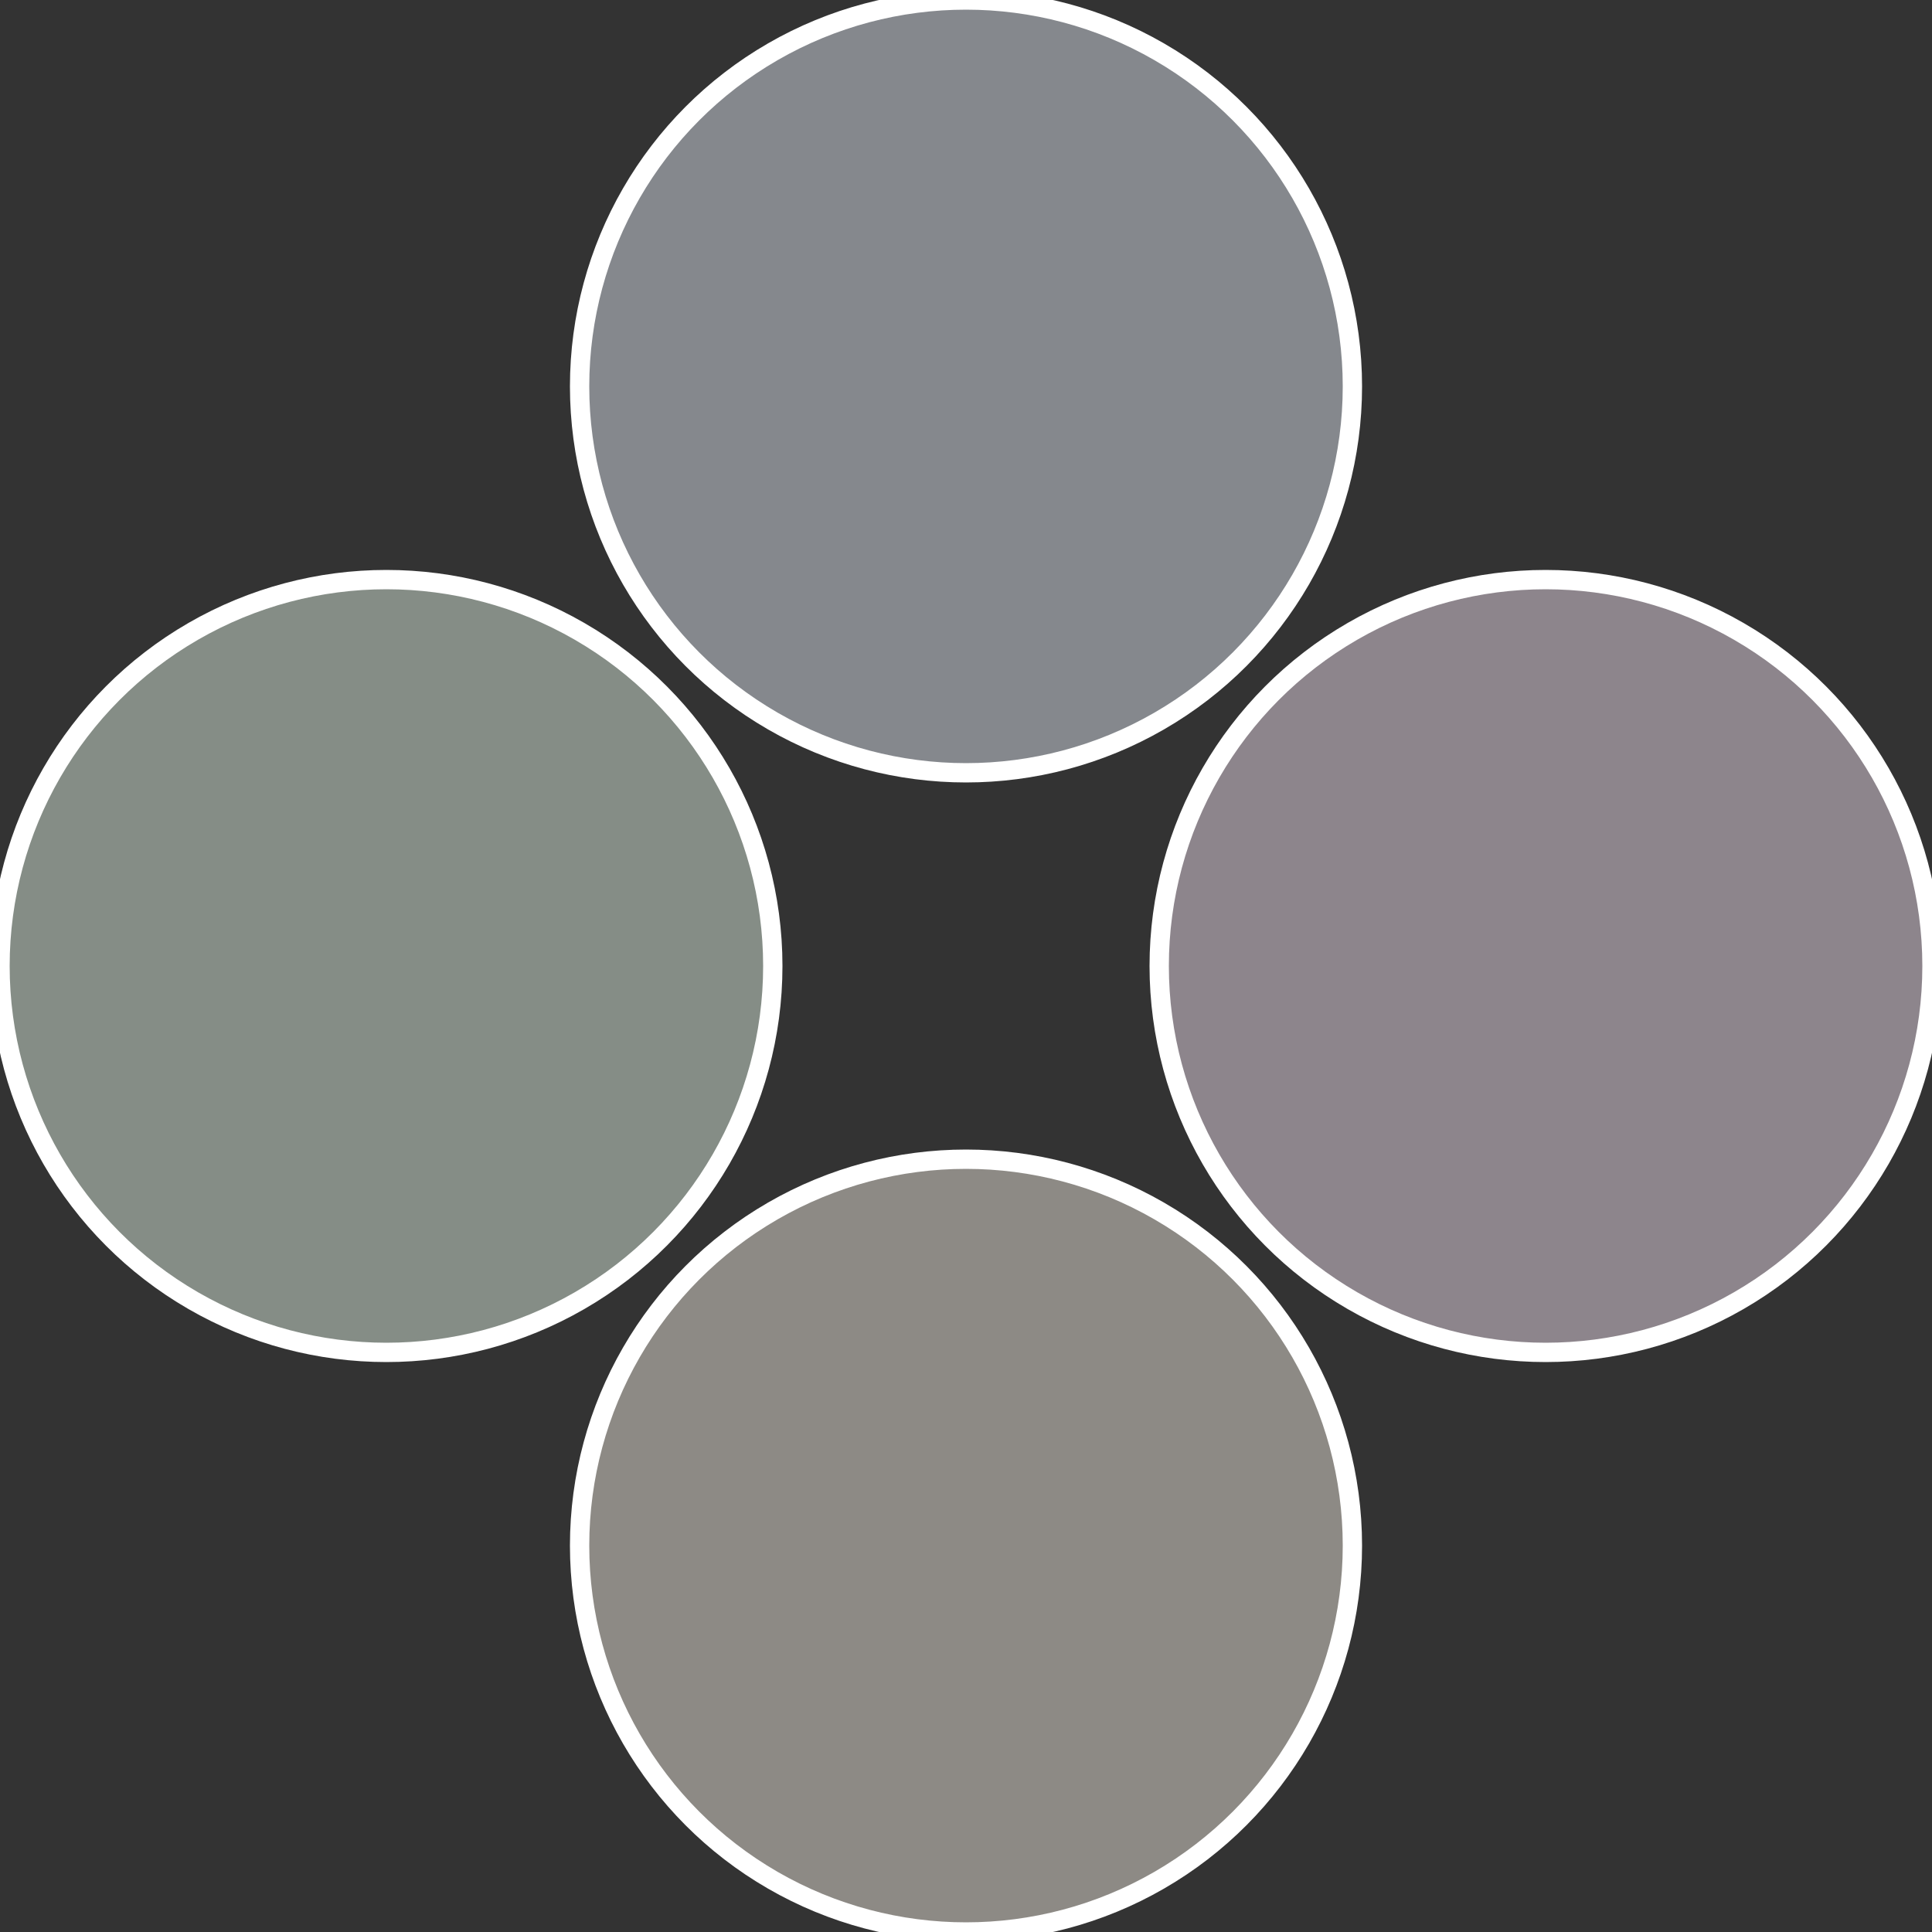
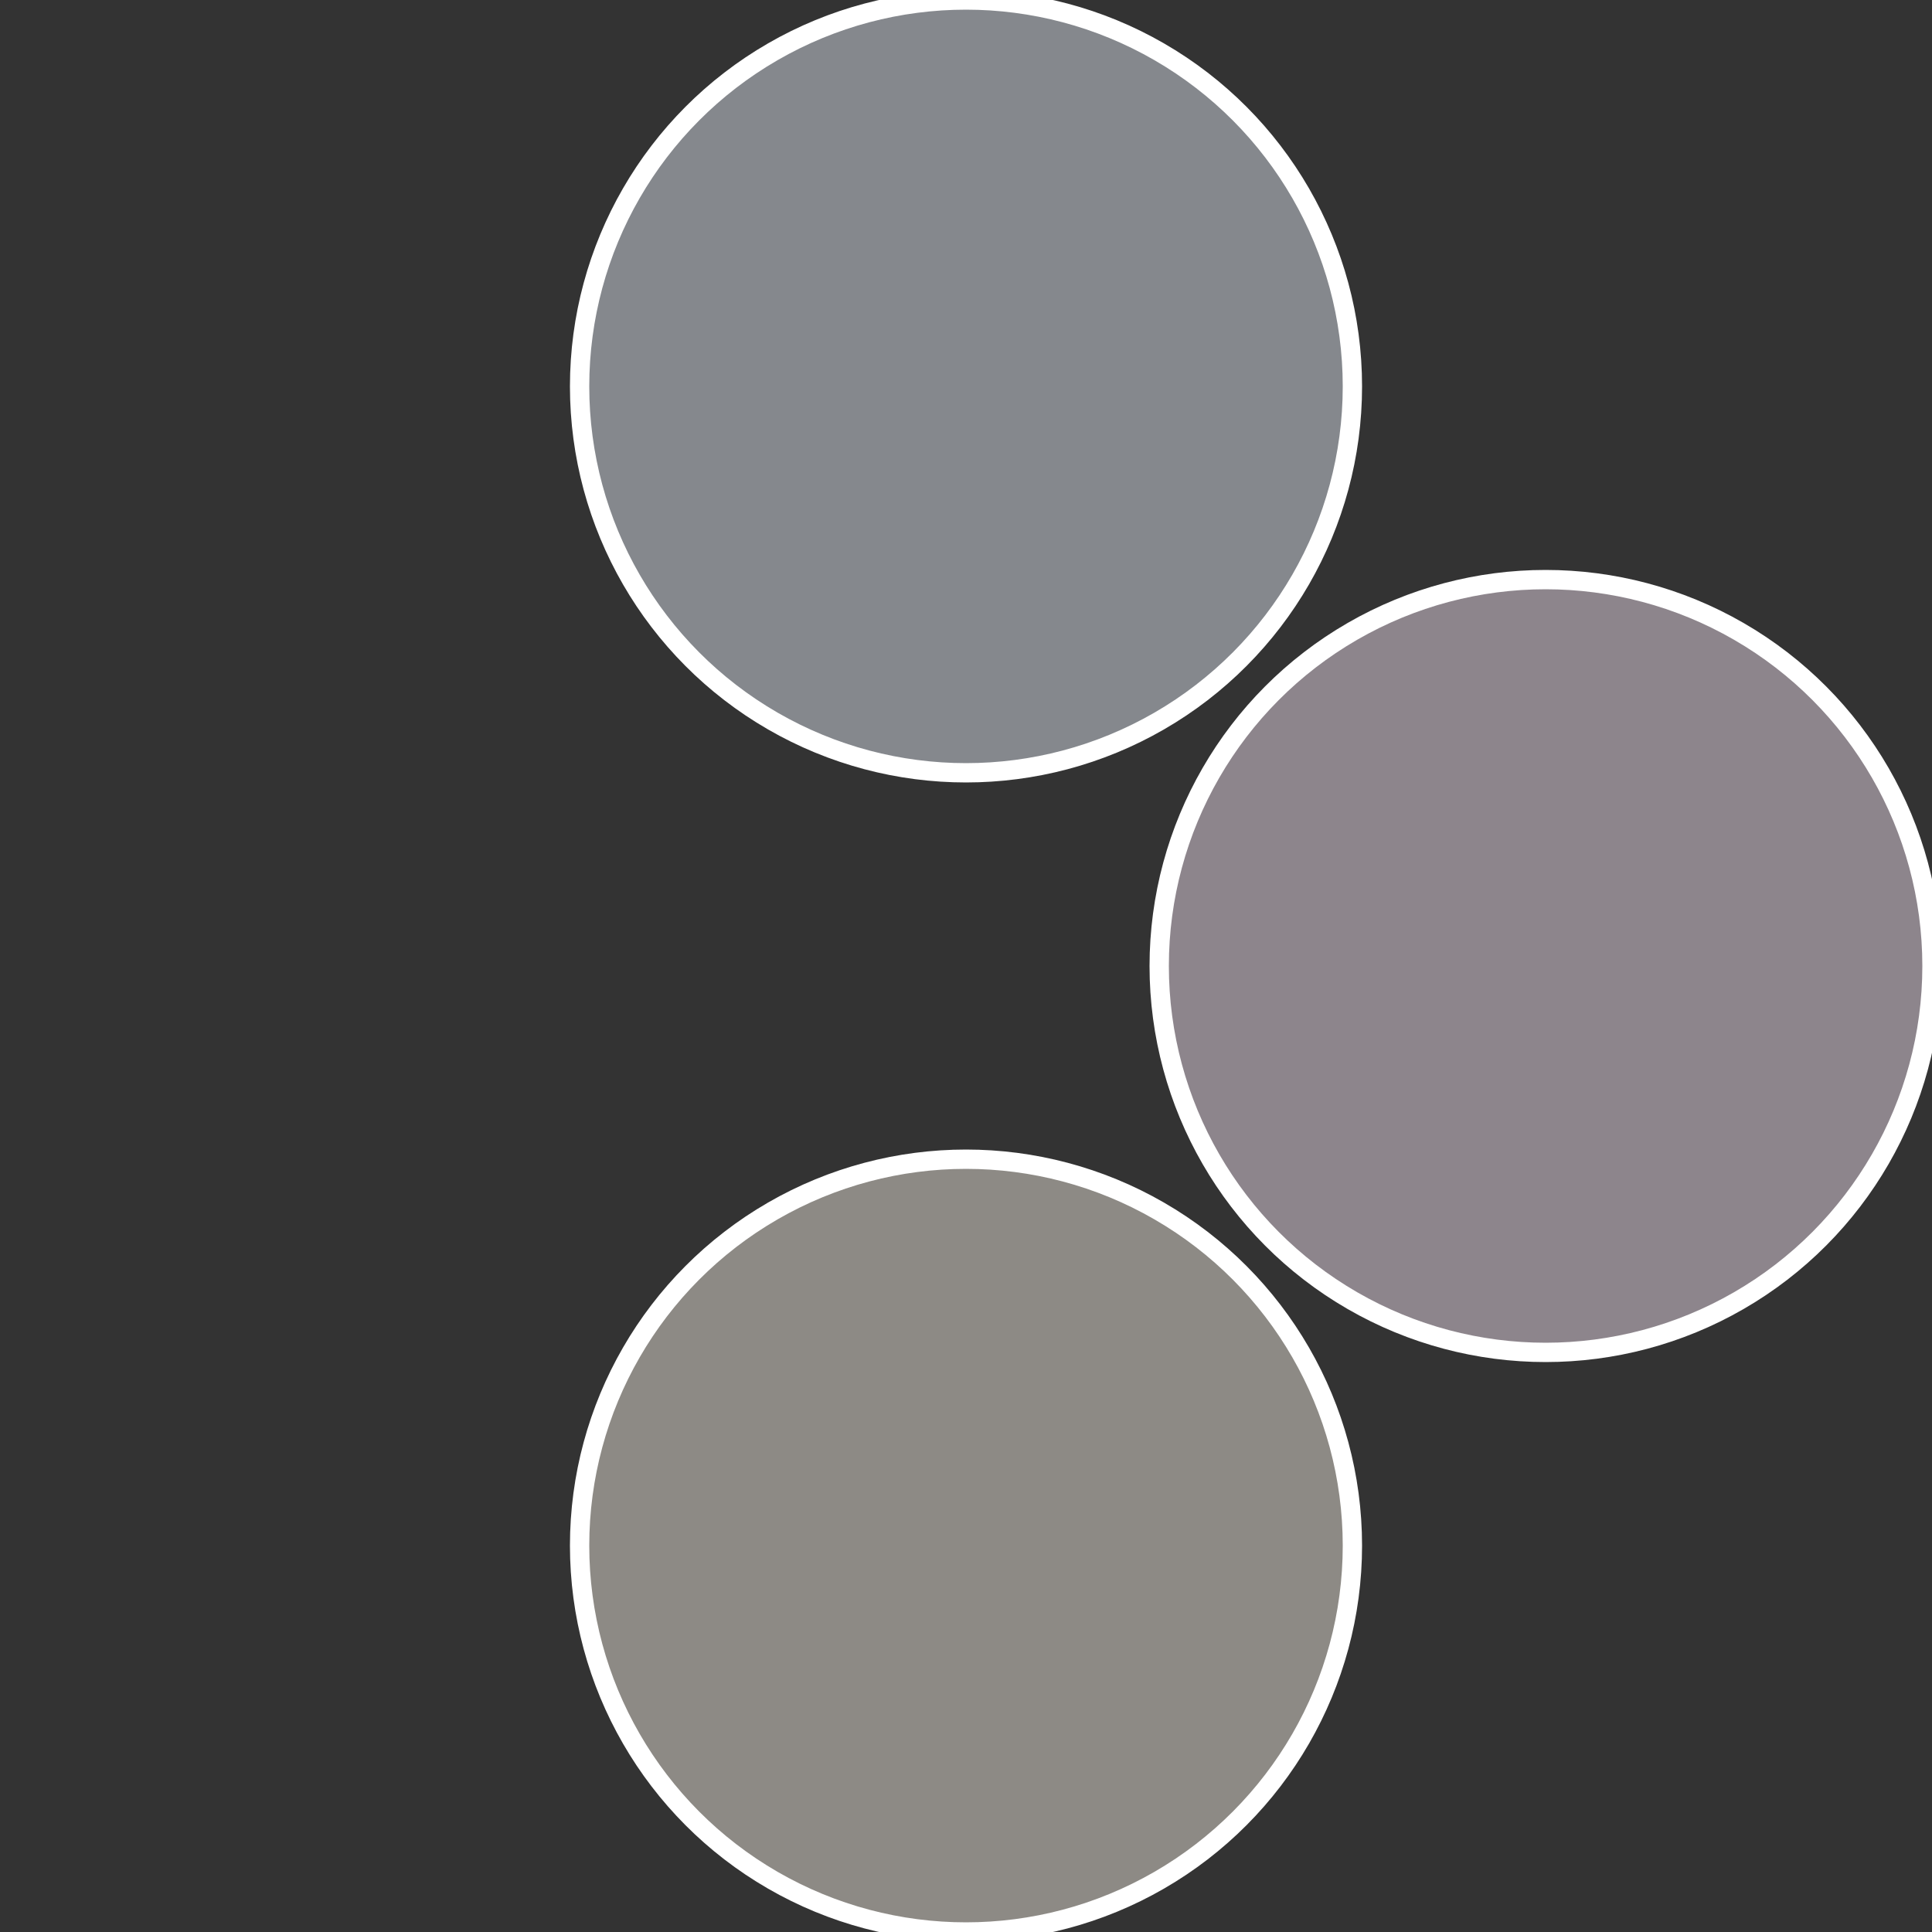
<svg xmlns="http://www.w3.org/2000/svg" width="500" height="500" viewBox="-1 -1 2 2">
  <rect x="-1" y="-1" width="2" height="2" fill="#333333" stroke="none" />
  <circle cx="0.6" cy="0" r="0.4" fill="#8d858c" stroke="#fff" stroke-width="1%" />
  <circle cx="3.6739403974421E-17" cy="0.6" r="0.4" fill="#8d8a85" stroke="#fff" stroke-width="1%" />
-   <circle cx="-0.6" cy="7.3478807948841E-17" r="0.4" fill="#858d86" stroke="#fff" stroke-width="1%" />
  <circle cx="-1.1021821192326E-16" cy="-0.6" r="0.4" fill="#85888d" stroke="#fff" stroke-width="1%" />
</svg>